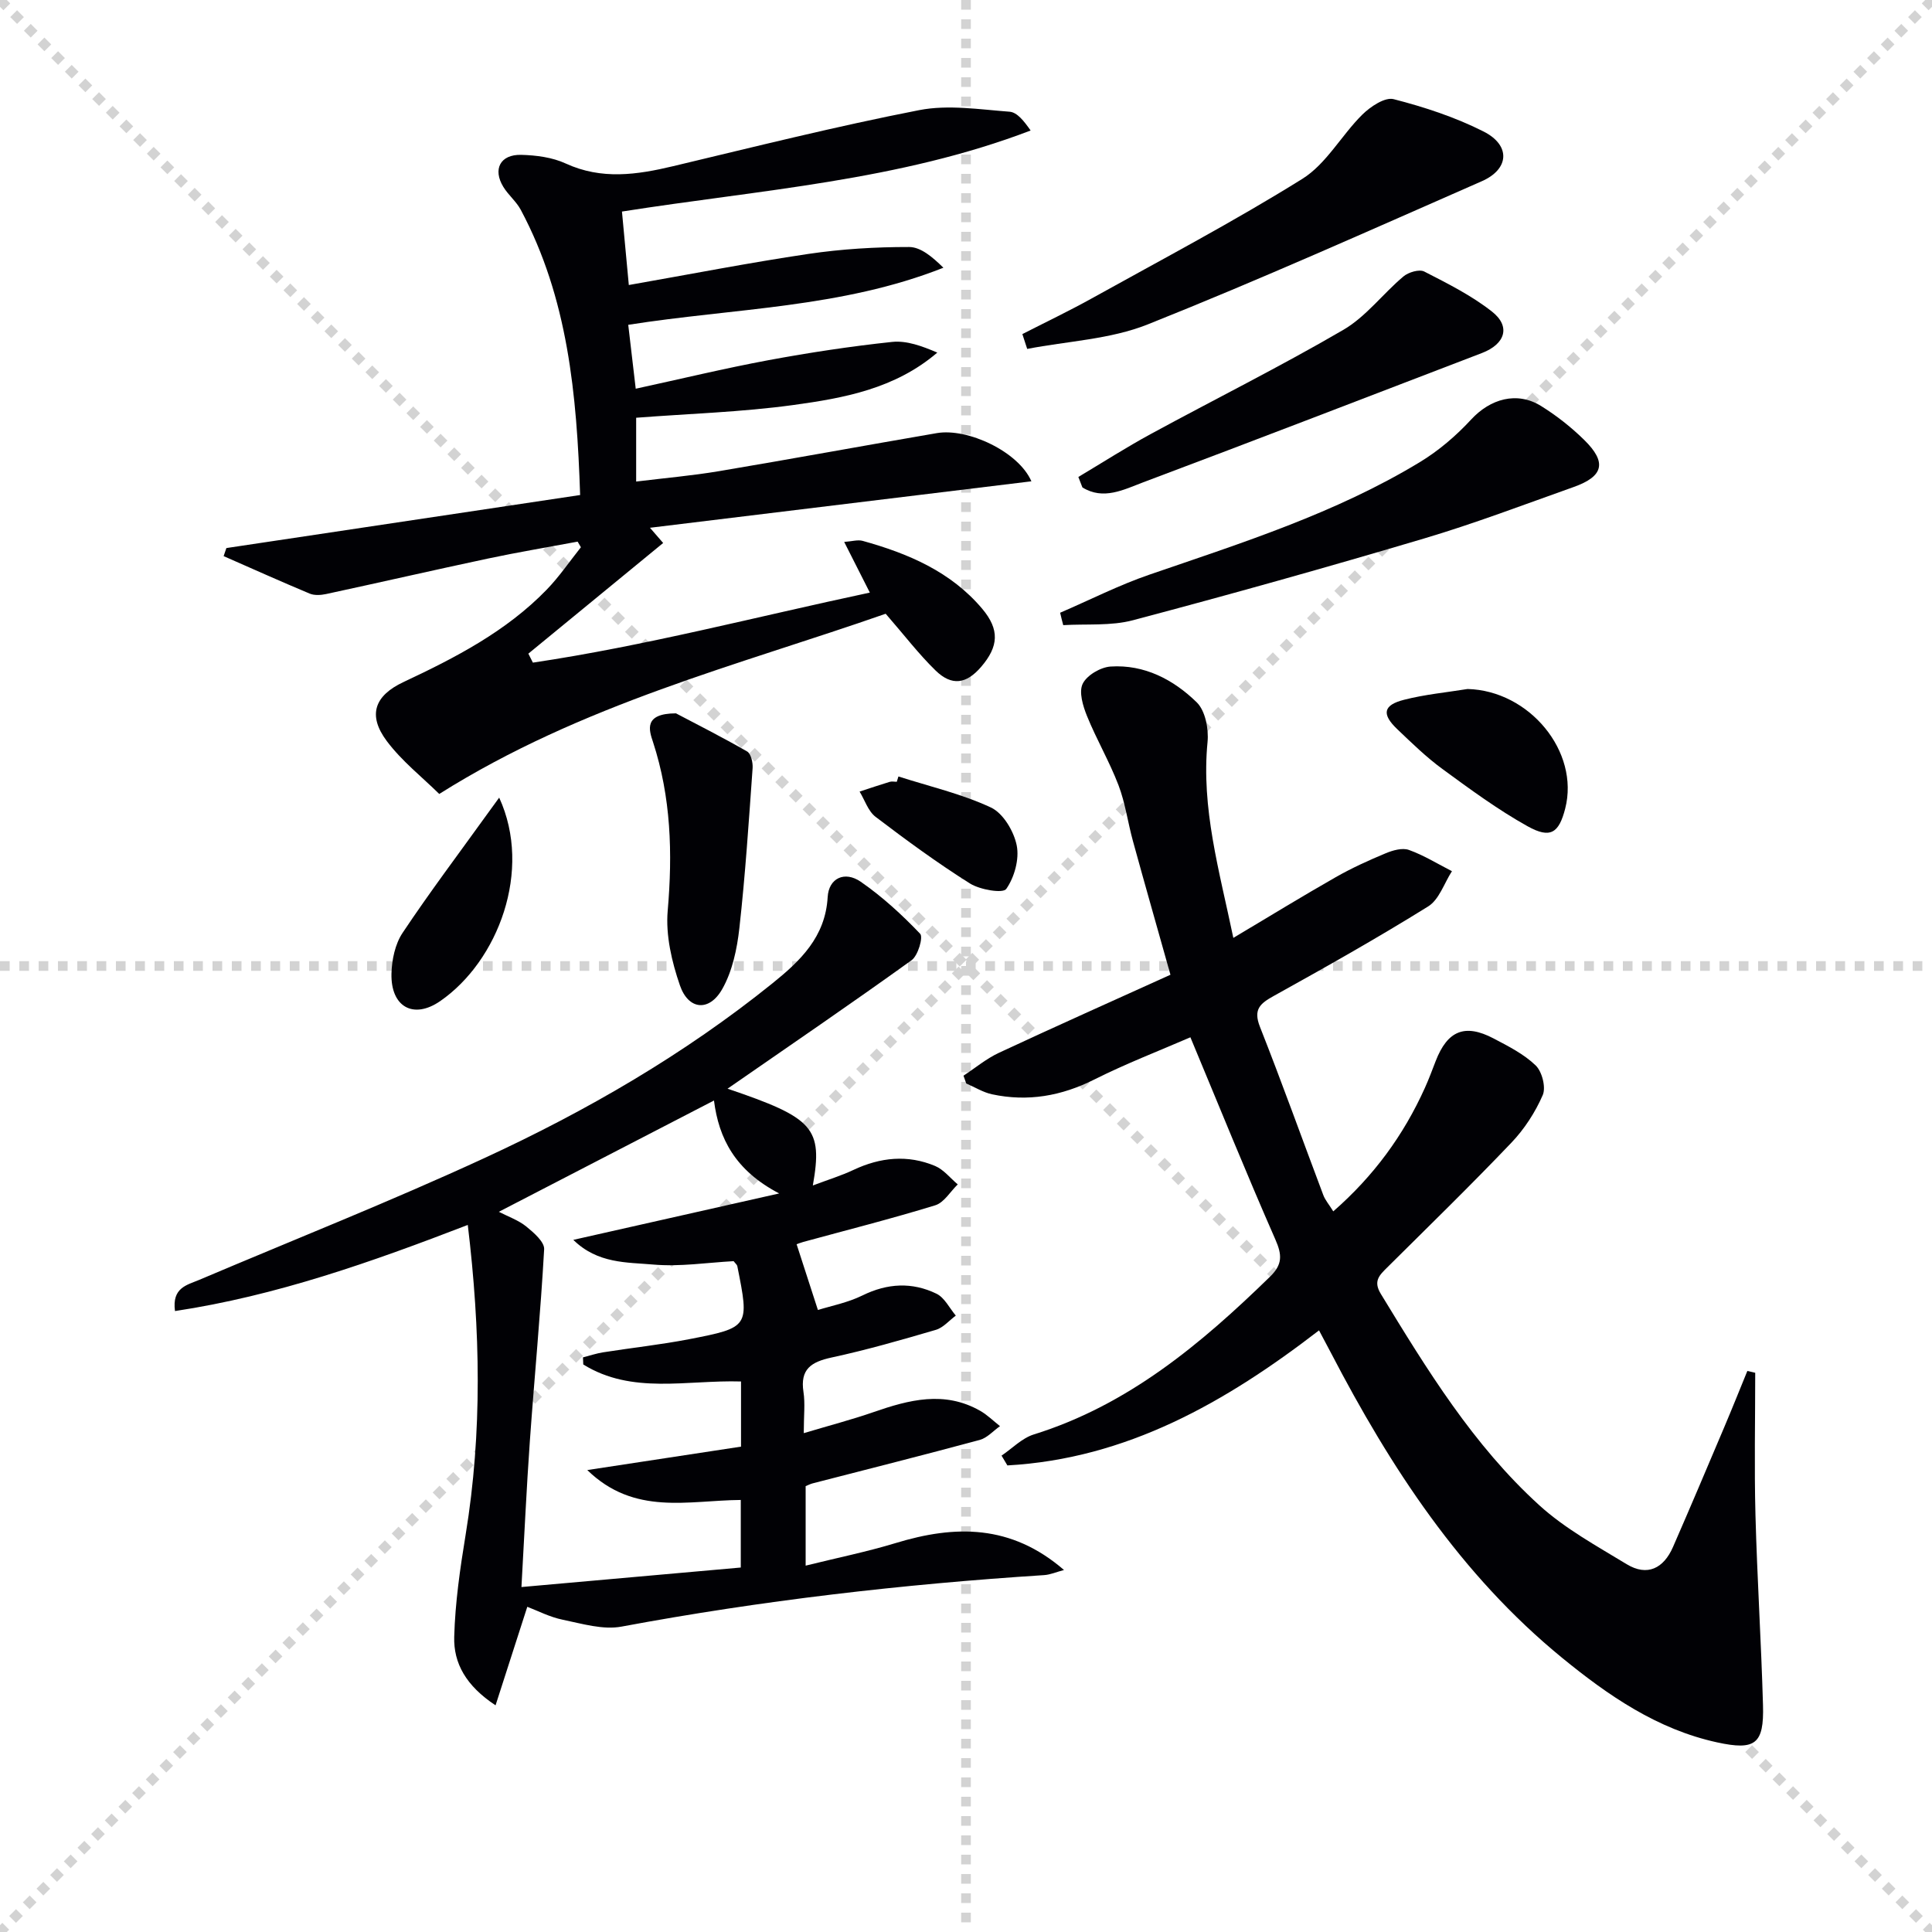
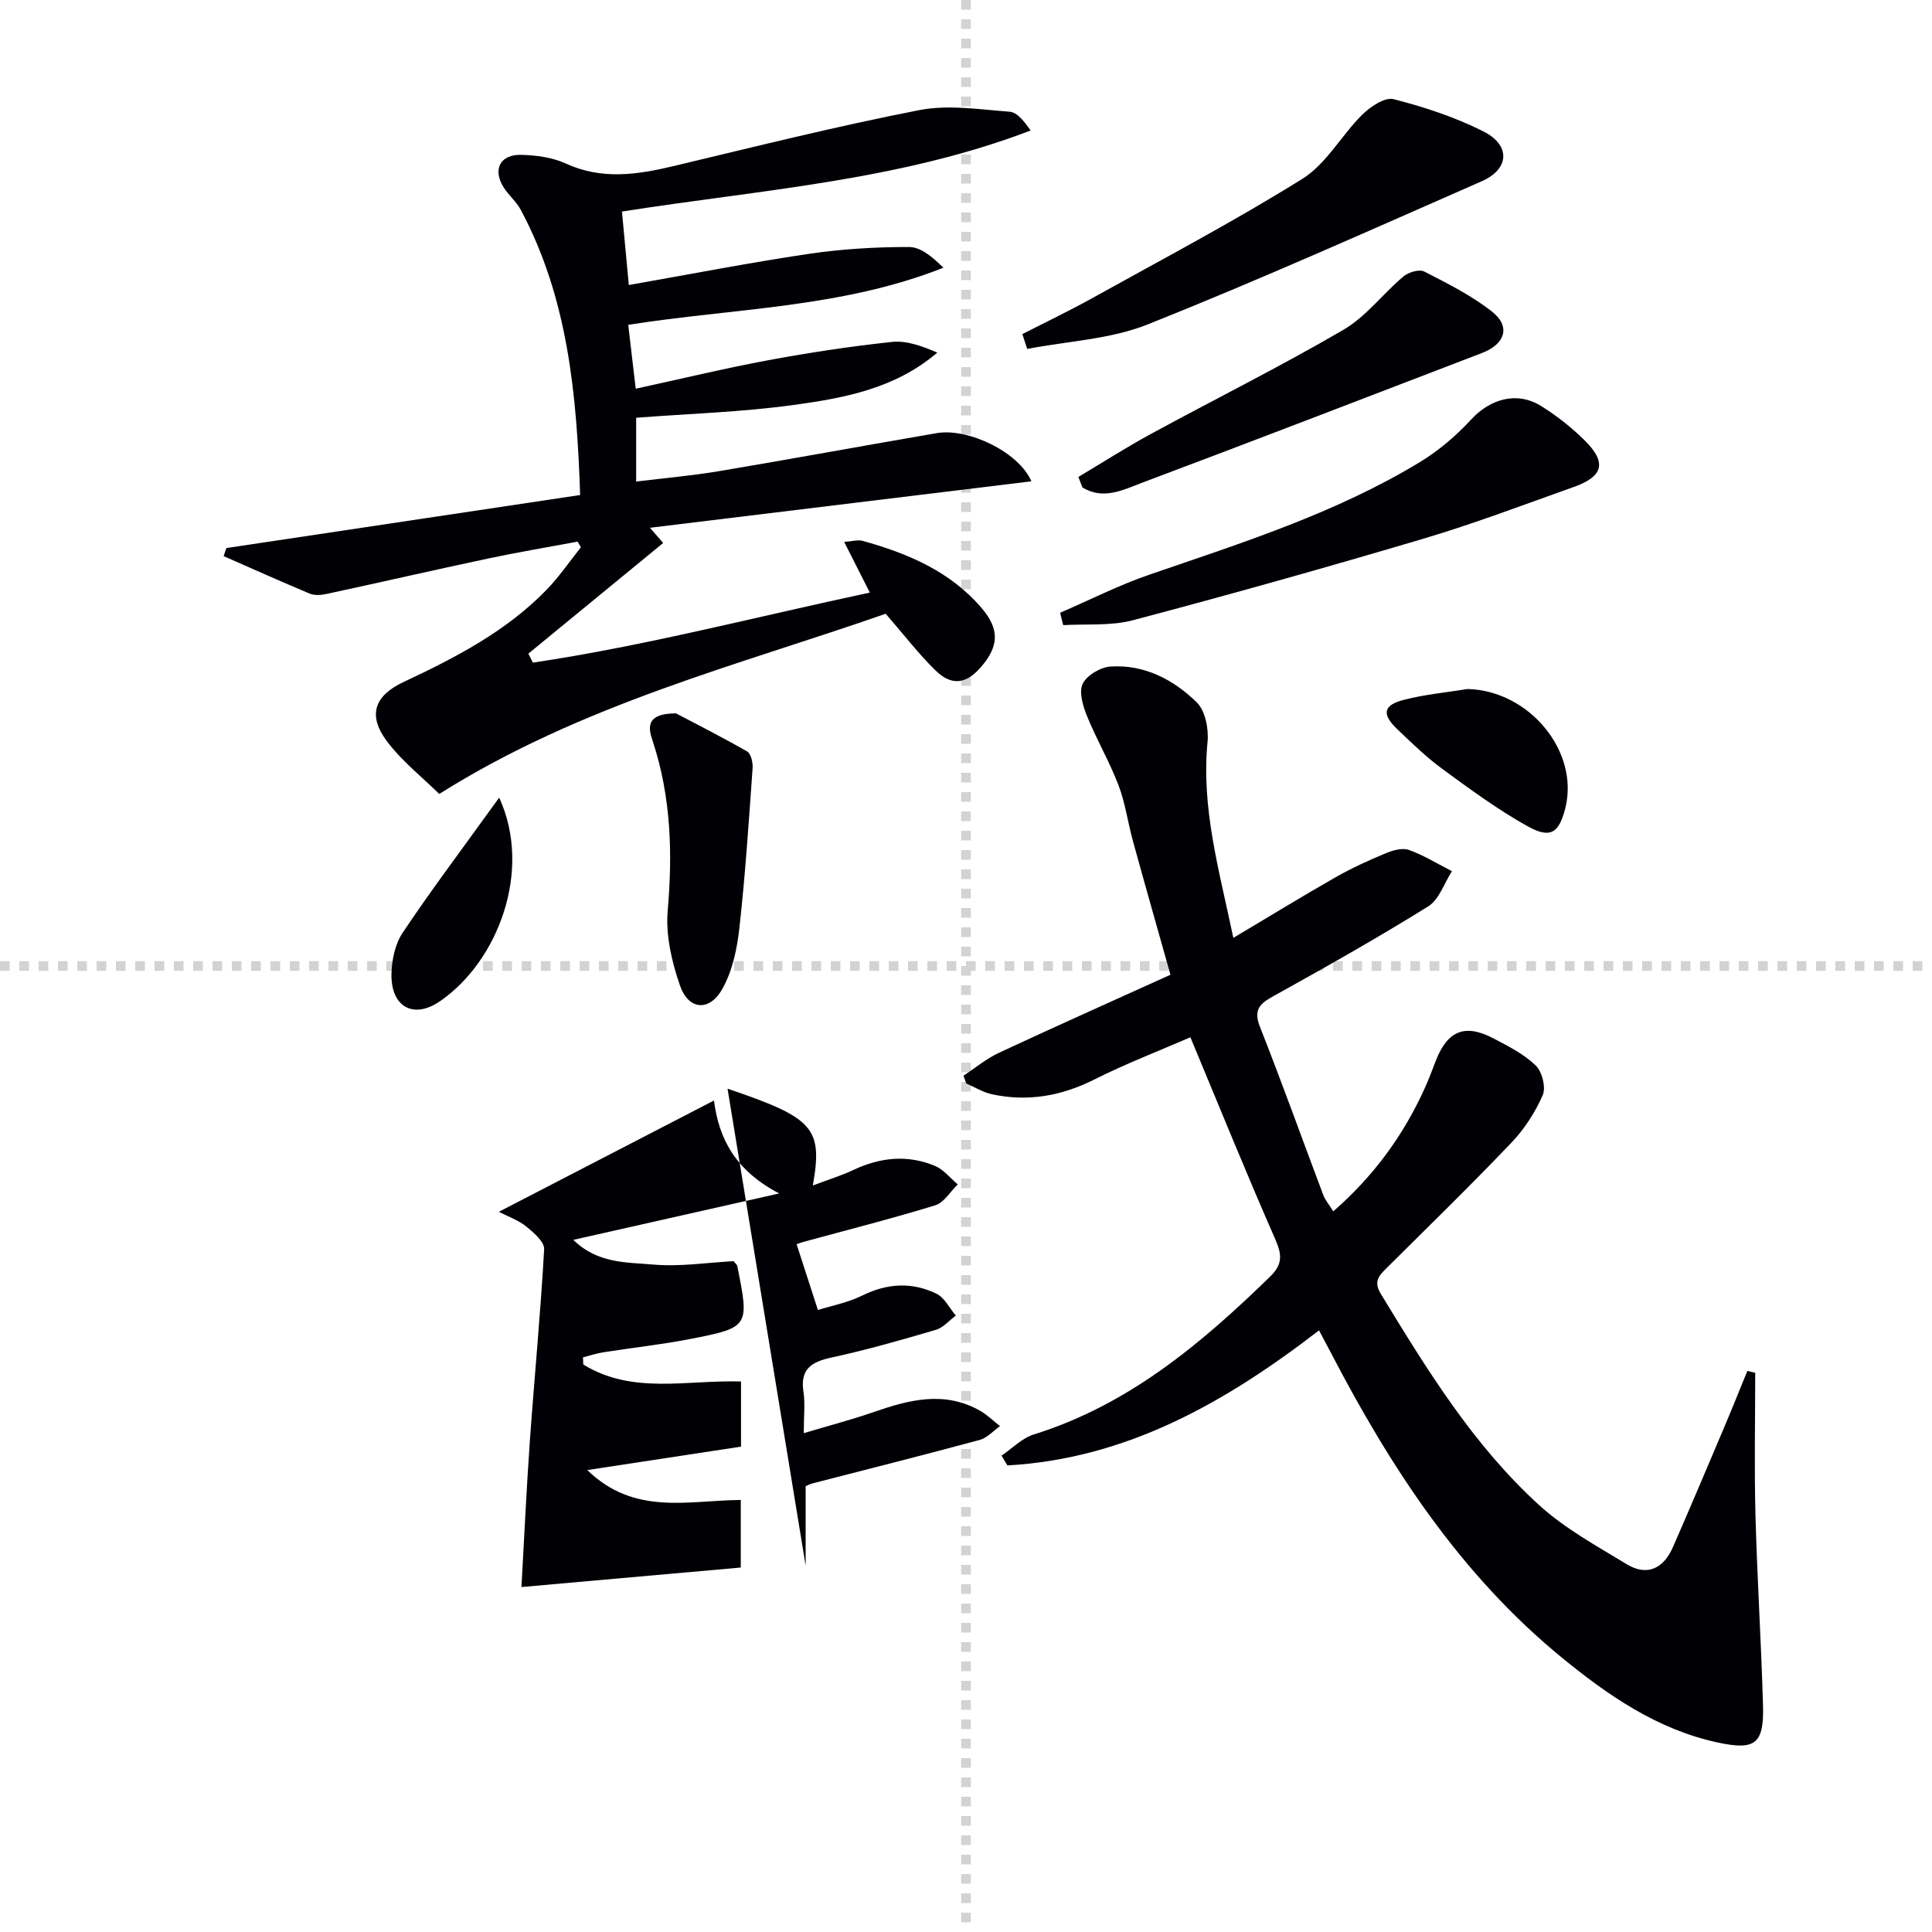
<svg xmlns="http://www.w3.org/2000/svg" enable-background="new 0 0 400 400" viewBox="0 0 400 400">
  <g stroke="lightgray" stroke-dasharray="1,1" stroke-width="1" transform="scale(2, 2)">
-     <line x1="0" y1="0" x2="200" y2="200" />
-     <line x1="200" y1="0" x2="0" y2="200" />
    <line x1="100" y1="0" x2="100" y2="200" />
    <line x1="0" y1="100" x2="200" y2="100" />
  </g>
  <g fill="#010105">
    <path d="m363.4 284.22c0 9.82-.21 19.64.05 29.44.35 13.13 1.19 26.25 1.56 39.38.23 8.05-1.6 9.42-9.5 7.7-12.39-2.7-22.51-9.67-32.1-17.51-21.04-17.21-35.52-39.42-47.89-63.21-.75-1.43-1.52-2.86-2.43-4.58-19.4 14.95-39.85 26.58-64.52 27.96-.4-.68-.81-1.35-1.21-2.03 2.21-1.49 4.23-3.62 6.67-4.38 19.56-6.09 34.63-18.75 48.93-32.68 2.58-2.51 2.5-4.49 1.09-7.69-6.06-13.79-11.71-27.77-17.59-41.86-6.41 2.78-13.3 5.43-19.87 8.73-6.83 3.43-13.8 4.66-21.21 3.07-1.85-.4-3.56-1.48-5.33-2.24-.19-.54-.38-1.07-.57-1.61 2.43-1.59 4.71-3.51 7.32-4.73 11.74-5.47 23.56-10.75 35.53-16.17-2.69-9.57-5.28-18.62-7.77-27.69-1.06-3.84-1.58-7.87-2.99-11.56-1.87-4.89-4.55-9.46-6.52-14.32-.84-2.08-1.72-4.97-.89-6.67.85-1.76 3.69-3.43 5.77-3.57 7-.46 13.03 2.71 17.84 7.41 1.78 1.74 2.5 5.51 2.24 8.21-1.34 13.7 2.43 26.61 5.34 40.56 7.35-4.38 14.21-8.59 21.2-12.57 3.31-1.89 6.8-3.47 10.32-4.94 1.48-.62 3.46-1.19 4.83-.7 3.1 1.11 5.95 2.89 8.91 4.4-1.61 2.49-2.65 5.89-4.93 7.3-10.43 6.49-21.16 12.53-31.91 18.5-2.85 1.58-4.35 2.77-2.91 6.43 4.56 11.54 8.74 23.23 13.12 34.84.39 1.03 1.17 1.92 2.06 3.36 8.39-7.33 14.56-15.78 18.97-25.57.82-1.81 1.51-3.68 2.23-5.54 2.44-6.31 6.04-7.81 11.97-4.7 3.07 1.61 6.29 3.24 8.73 5.59 1.33 1.28 2.16 4.54 1.47 6.14-1.55 3.57-3.8 7.04-6.49 9.86-8.39 8.8-17.11 17.29-25.74 25.86-1.61 1.6-2.9 2.81-1.3 5.44 9.55 15.67 19.15 31.35 32.84 43.79 5.32 4.83 11.85 8.4 18.05 12.17 4.29 2.61 7.67.87 9.6-3.54 3.59-8.21 7.08-16.47 10.58-24.73 1.65-3.89 3.22-7.82 4.82-11.73.54.12 1.09.25 1.63.38z" />
-     <path d="m150.63 225.4c17.84 6.05 19.76 8.1 17.66 20.04 3.17-1.2 5.89-2.03 8.43-3.23 5.55-2.61 11.21-3.19 16.88-.81 1.78.75 3.14 2.51 4.69 3.82-1.54 1.48-2.83 3.76-4.65 4.32-9.03 2.78-18.21 5.1-27.33 7.59-.61.17-1.2.41-1.38.48 1.39 4.3 2.72 8.41 4.41 13.61 2.64-.83 6.15-1.5 9.24-3.02 5.17-2.54 10.28-2.79 15.31-.35 1.67.81 2.69 2.98 4 4.53-1.37 1.01-2.6 2.5-4.13 2.95-7.15 2.1-14.33 4.16-21.6 5.73-4.19.91-6.54 2.39-5.81 7.13.37 2.4.06 4.9.06 8.53 5.37-1.61 9.95-2.8 14.42-4.35 7.37-2.56 14.7-4.49 22.1-.28 1.49.85 2.75 2.11 4.11 3.18-1.39.97-2.65 2.43-4.19 2.85-11.51 3.11-23.07 6.02-34.62 9-.46.12-.89.35-1.43.57v16.46c6.57-1.63 12.7-2.87 18.65-4.68 12.24-3.73 23.85-3.93 34.84 5.58-1.62.43-2.85.98-4.12 1.06-29.36 1.89-58.53 5.26-87.48 10.66-3.85.72-8.17-.6-12.17-1.42-2.71-.55-5.26-1.89-7.35-2.68-2.16 6.7-4.25 13.18-6.57 20.4-6.14-4.05-8.71-8.74-8.56-14.17.19-7.08 1.22-14.18 2.37-21.19 3.47-21.19 3.05-42.35.44-64.1-19.95 7.69-39.66 14.67-60.62 17.83-.66-4.86 2.48-5.38 5-6.45 19.72-8.37 39.66-16.27 59.1-25.24 21.17-9.77 41.34-21.46 59.58-36.15 5.74-4.62 10.98-9.59 11.45-17.87.22-3.91 3.51-5.48 6.85-3.17 4.47 3.09 8.55 6.84 12.3 10.77.67.7-.45 4.52-1.77 5.47-12.52 9.01-25.25 17.69-38.11 26.6zm-29.87 57.1c-.02-.49-.04-.98-.06-1.47 1.4-.36 2.78-.83 4.2-1.05 5.89-.93 11.84-1.57 17.7-2.7 12.59-2.44 12.57-2.54 10.05-15.15-.06-.29-.38-.52-.76-1.02-5.44.29-11.11 1.19-16.66.7-5.42-.48-11.48-.15-16.53-5.11 14.32-3.23 27.74-6.26 42.62-9.61-9.14-4.78-12.5-11.4-13.5-19.24-14.52 7.51-29.35 15.18-44.54 23.04 1.98 1.02 4.06 1.74 5.67 3.04 1.55 1.26 3.79 3.19 3.71 4.71-.74 13.26-2.02 26.48-2.96 39.73-.69 9.71-1.13 19.45-1.74 30.21 15.7-1.4 30.5-2.71 45.41-4.04 0-4.7 0-9.37 0-13.99-10.91.08-22.01 3.31-31.78-6.19 11.5-1.75 21.76-3.32 31.83-4.85 0-5.19 0-9.41 0-13.49-11.27-.34-22.54 2.75-32.66-3.52z" />
+     <path d="m150.63 225.4c17.84 6.05 19.76 8.1 17.66 20.04 3.17-1.2 5.89-2.03 8.43-3.23 5.55-2.61 11.21-3.19 16.88-.81 1.78.75 3.14 2.51 4.69 3.82-1.54 1.48-2.83 3.76-4.65 4.32-9.03 2.78-18.21 5.1-27.33 7.59-.61.17-1.2.41-1.38.48 1.39 4.3 2.72 8.41 4.41 13.61 2.64-.83 6.15-1.5 9.24-3.02 5.17-2.54 10.28-2.79 15.31-.35 1.67.81 2.69 2.98 4 4.53-1.37 1.01-2.6 2.5-4.13 2.95-7.15 2.1-14.33 4.16-21.6 5.73-4.19.91-6.54 2.39-5.81 7.13.37 2.4.06 4.9.06 8.53 5.37-1.61 9.95-2.8 14.42-4.35 7.37-2.56 14.7-4.49 22.1-.28 1.49.85 2.75 2.11 4.11 3.18-1.39.97-2.65 2.43-4.19 2.85-11.51 3.11-23.07 6.02-34.62 9-.46.12-.89.35-1.43.57v16.46zm-29.87 57.1c-.02-.49-.04-.98-.06-1.47 1.4-.36 2.78-.83 4.2-1.05 5.89-.93 11.84-1.57 17.7-2.7 12.59-2.44 12.57-2.54 10.05-15.15-.06-.29-.38-.52-.76-1.02-5.44.29-11.11 1.19-16.66.7-5.42-.48-11.48-.15-16.53-5.11 14.32-3.23 27.74-6.26 42.62-9.61-9.14-4.78-12.5-11.4-13.5-19.24-14.52 7.51-29.35 15.18-44.54 23.04 1.98 1.02 4.06 1.74 5.67 3.04 1.55 1.26 3.79 3.19 3.71 4.71-.74 13.26-2.02 26.48-2.96 39.73-.69 9.71-1.13 19.45-1.74 30.21 15.7-1.4 30.5-2.71 45.41-4.04 0-4.7 0-9.37 0-13.99-10.91.08-22.01 3.31-31.78-6.19 11.5-1.75 21.76-3.32 31.83-4.85 0-5.19 0-9.41 0-13.49-11.27-.34-22.54 2.75-32.66-3.52z" />
    <path d="m90.94 164.38c-3.5-3.46-7.74-6.78-10.86-10.95-4.03-5.39-2.51-9.42 3.46-12.22 10.73-5.04 21.25-10.47 29.63-19.11 2.61-2.69 4.75-5.85 7.1-8.8-.23-.39-.45-.77-.68-1.16-6.18 1.16-12.39 2.19-18.55 3.5-11.19 2.38-22.34 4.94-33.52 7.35-1.09.23-2.42.32-3.4-.09-5.98-2.5-11.89-5.16-17.82-7.76.19-.56.38-1.11.57-1.67 24.27-3.64 48.53-7.28 73.24-10.98-.69-20.9-2.54-40.77-12.28-59.03-.92-1.73-2.57-3.06-3.61-4.75-2.25-3.66-.65-6.76 3.69-6.65 3.1.08 6.44.51 9.21 1.79 7.45 3.42 14.76 2.34 22.27.55 16.94-4.04 33.85-8.27 50.93-11.6 6-1.17 12.48-.14 18.71.33 1.57.12 3 1.96 4.35 3.89-27.25 10.42-55.91 12.26-84.61 16.78.45 4.85.89 9.56 1.42 15.21 12.76-2.24 24.93-4.62 37.19-6.44 6.88-1.02 13.89-1.44 20.84-1.43 2.43 0 4.86 2.09 7.1 4.29-21.1 8.35-43.32 8.36-65.25 11.82.52 4.42.99 8.48 1.55 13.23 9.4-2.04 18.4-4.22 27.49-5.91 8.47-1.57 17.02-2.87 25.59-3.78 3.03-.32 6.22.87 9.36 2.21-8.78 7.51-19.36 9.42-29.85 10.86-10.66 1.46-21.47 1.78-32.5 2.63v13.21c5.85-.72 11.54-1.21 17.15-2.15 15.05-2.53 30.06-5.3 45.11-7.88 6.36-1.09 16.9 3.82 19.57 9.98-26.44 3.22-52.49 6.4-78.97 9.62 1 1.16 1.72 1.99 2.73 3.15-9.37 7.69-18.64 15.3-27.91 22.91.31.62.62 1.24.94 1.86 23.27-3.47 46.05-9.45 69.76-14.5-1.83-3.62-3.49-6.89-5.31-10.49 1.6-.11 2.8-.5 3.82-.22 9.41 2.61 18.26 6.36 24.75 14.05 3.64 4.32 3.42 7.81-.22 12.04-3.05 3.55-6.07 4.02-9.43.75-3.52-3.43-6.53-7.39-10.33-11.75-30.44 10.65-62.8 18.66-92.43 37.31z" />
    <path d="m219.49 126.86c6.16-2.65 12.17-5.72 18.5-7.89 19.15-6.58 38.49-12.7 55.94-23.27 3.92-2.37 7.55-5.48 10.66-8.85 3.95-4.27 9.46-5.89 14.46-2.8 3.22 2 6.28 4.41 8.98 7.07 4.69 4.62 3.97 7.51-2.22 9.71-10.3 3.66-20.54 7.56-31.01 10.67-19.99 5.94-40.07 11.57-60.22 16.91-4.59 1.22-9.62.73-14.45 1.02-.23-.84-.44-1.71-.64-2.57z" />
    <path d="m211.67 69.17c4.76-2.44 9.59-4.74 14.26-7.33 14.65-8.14 29.51-15.96 43.72-24.82 4.95-3.09 8.08-9.01 12.39-13.28 1.68-1.66 4.69-3.68 6.5-3.21 6.38 1.64 12.78 3.74 18.64 6.71 5.62 2.85 5.32 7.78-.39 10.28-22.96 10.08-45.86 20.35-69.15 29.64-7.76 3.1-16.61 3.46-24.97 5.08-.33-1.03-.67-2.05-1-3.07z" />
    <path d="m223.26 98.75c5-2.98 9.91-6.13 15.01-8.9 13.26-7.21 26.8-13.95 39.84-21.55 4.7-2.73 8.19-7.48 12.45-11.06 1.04-.88 3.29-1.55 4.32-1.02 4.84 2.48 9.79 4.96 14.03 8.3 3.9 3.07 2.75 6.71-2.09 8.57-23.37 8.96-46.71 17.97-70.14 26.77-3.99 1.5-8.24 3.76-12.58 1.05-.28-.73-.56-1.45-.84-2.16z" />
    <path d="m139.95 147.69c4 2.11 9.45 4.86 14.73 7.89.8.46 1.22 2.3 1.14 3.45-.79 11.05-1.51 22.11-2.74 33.12-.48 4.32-1.45 8.93-3.55 12.63-2.69 4.74-7 4.34-8.76-.77-1.69-4.89-2.97-10.39-2.53-15.45 1.03-11.91.69-23.49-3.04-34.93-.82-2.43-2.01-5.92 4.75-5.94z" />
    <path d="m303.85 142.65c12.79.33 23.23 12.97 20.21 24.75-1.3 5.06-3.05 6.3-7.77 3.68-6.18-3.44-11.94-7.69-17.67-11.88-3.33-2.44-6.32-5.36-9.32-8.22-3.28-3.12-2.95-5 1.4-6.1 4.29-1.1 8.75-1.52 13.15-2.23z" />
    <path d="m103.35 165.14c6.93 15.07-.23 33.84-12.2 42.12-5.6 3.87-10.27 1.15-10.1-5.68.07-2.86.75-6.12 2.3-8.44 5.6-8.4 11.68-16.47 17.58-24.67.67-.92 1.35-1.85 2.42-3.33z" />
-     <path d="m186.01 160.76c6.42 2.06 13.08 3.59 19.14 6.42 2.54 1.18 4.76 4.92 5.35 7.85.57 2.85-.48 6.61-2.17 9.02-.68.97-5.44.17-7.52-1.14-6.74-4.24-13.19-8.97-19.54-13.8-1.53-1.17-2.22-3.45-3.3-5.22 2.07-.68 4.13-1.38 6.21-2.01.46-.14.99-.02 1.49-.02.11-.36.22-.73.34-1.1z" />
  </g>
</svg>